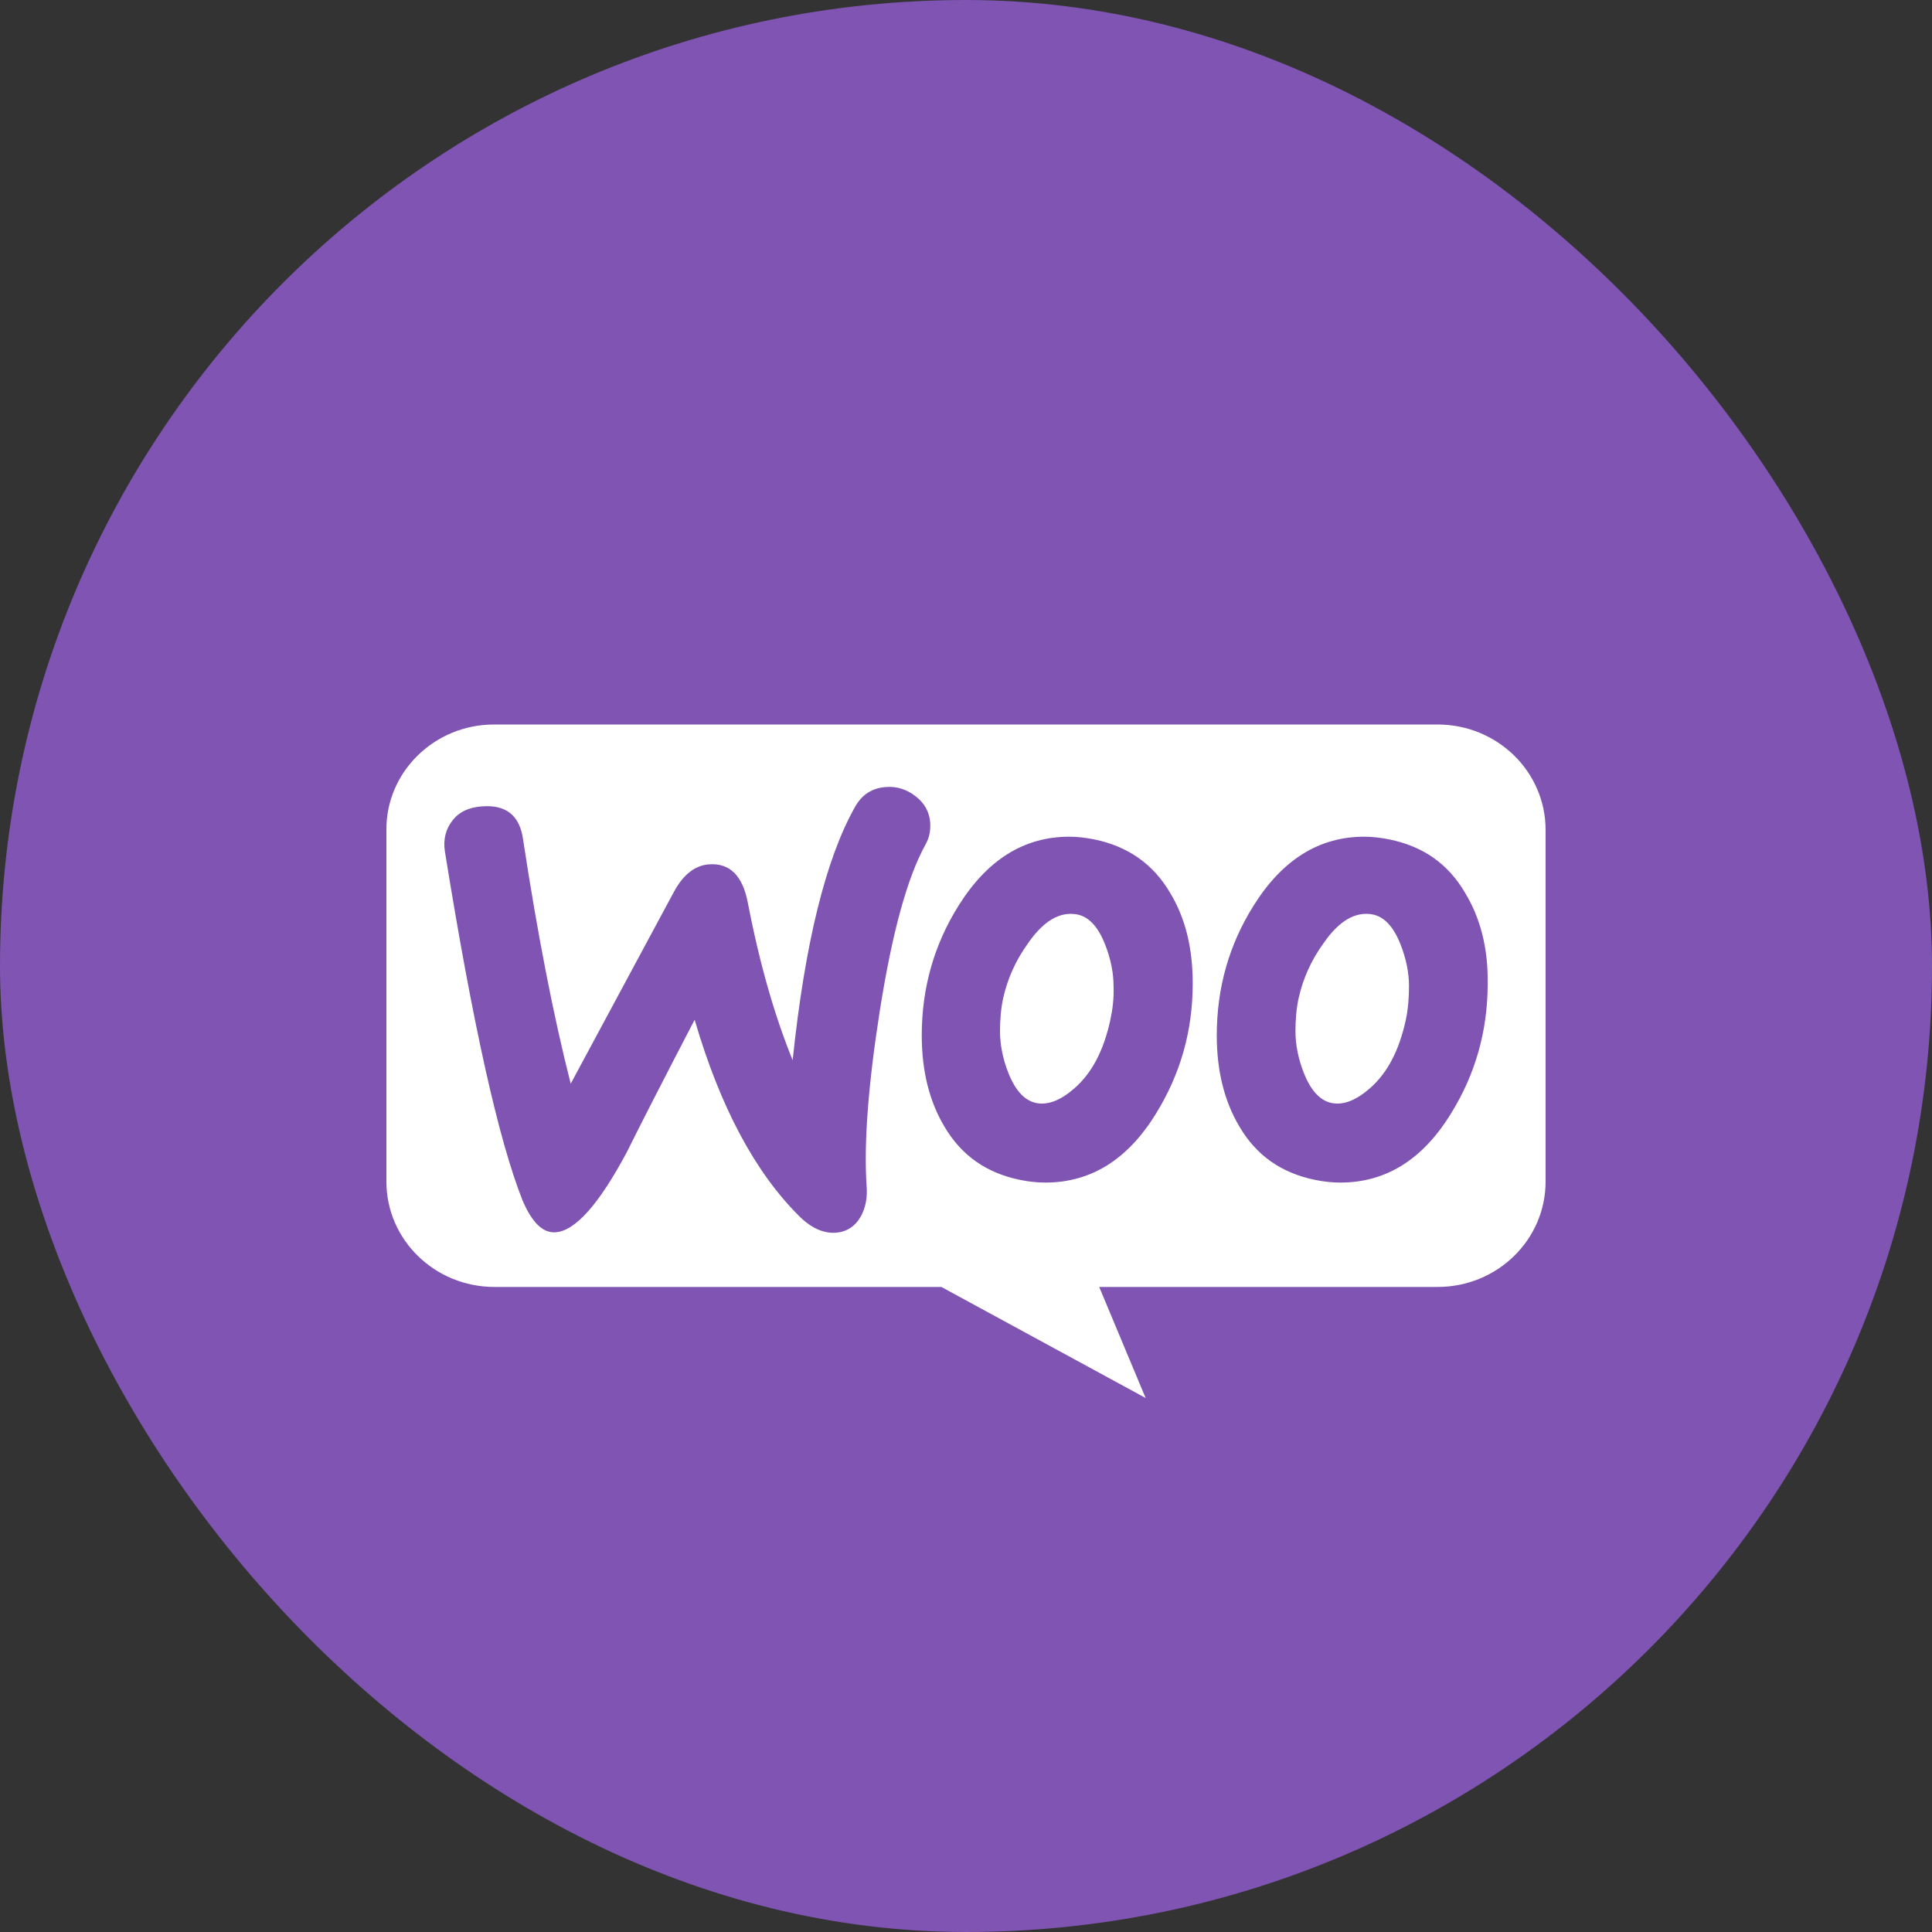
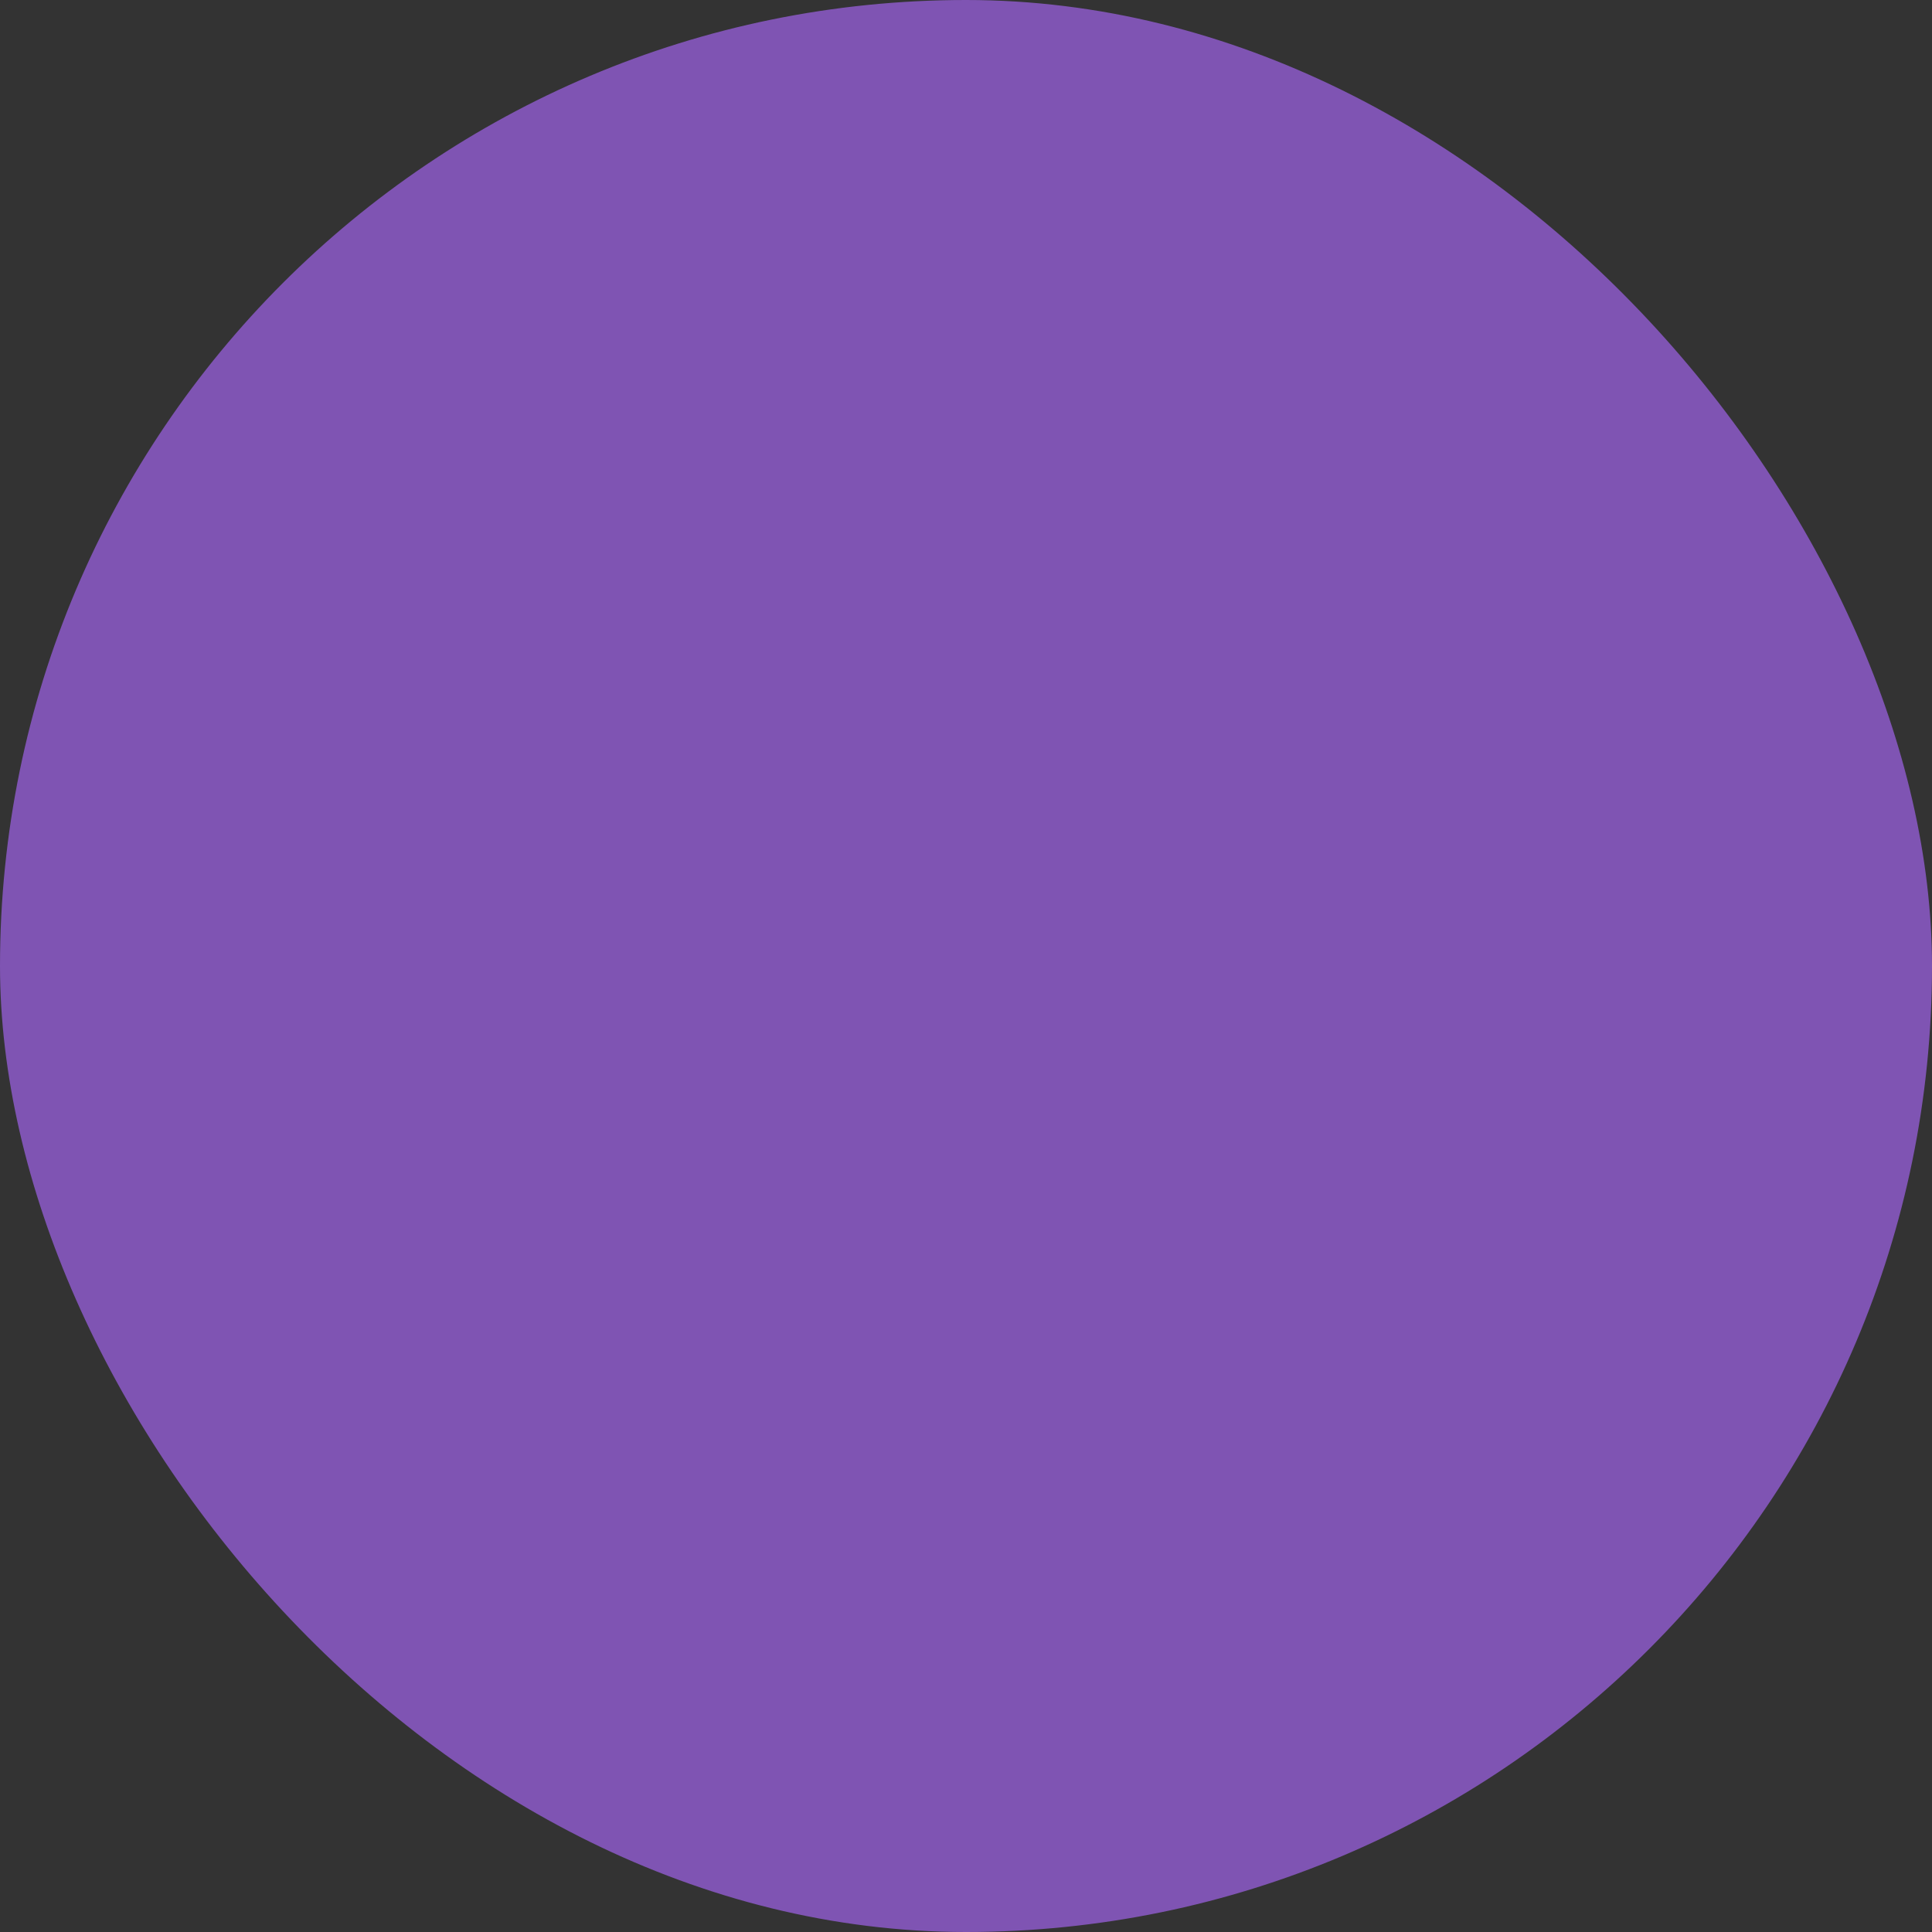
<svg xmlns="http://www.w3.org/2000/svg" width="40" height="40" viewBox="0 0 40 40" fill="none">
  <rect x="0" y="0" width="40" height="40" fill="#333333" stroke="none" />
  <rect width="40" height="40" rx="20" fill="#7F54B3" />
  <g clip-path="url(#clip0_1086_15644)">
    <path d="M10.228 15H29.763C31 15 32 15.977 32 17.183V24.462C32 25.669 31 26.645 29.763 26.645H22.758L23.719 28.944L19.49 26.645H10.238C9.001 26.645 8 25.669 8 24.462V17.183C7.991 15.986 8.991 15 10.228 15Z" fill="white" />
    <path d="M9.367 16.99C9.503 16.809 9.708 16.714 9.981 16.695C10.479 16.657 10.762 16.886 10.83 17.381C11.133 19.371 11.464 21.056 11.816 22.437L13.952 18.466C14.147 18.105 14.391 17.914 14.684 17.895C15.113 17.866 15.377 18.133 15.484 18.695C15.728 19.961 16.04 21.037 16.411 21.951C16.664 19.533 17.094 17.79 17.698 16.714C17.845 16.448 18.059 16.314 18.342 16.295C18.567 16.276 18.772 16.343 18.957 16.486C19.142 16.628 19.24 16.809 19.259 17.028C19.269 17.2 19.24 17.343 19.162 17.485C18.781 18.171 18.469 19.323 18.216 20.923C17.972 22.475 17.884 23.684 17.942 24.551C17.962 24.789 17.923 24.998 17.825 25.18C17.708 25.389 17.533 25.503 17.308 25.522C17.055 25.541 16.791 25.427 16.538 25.17C15.63 24.265 14.908 22.913 14.382 21.113C13.747 22.332 13.279 23.246 12.977 23.856C12.401 24.932 11.913 25.484 11.503 25.513C11.24 25.532 11.016 25.313 10.82 24.856C10.323 23.608 9.786 21.199 9.211 17.628C9.172 17.381 9.23 17.162 9.367 16.99L9.367 16.99ZM30.333 18.485C29.982 17.885 29.465 17.523 28.772 17.381C28.587 17.343 28.411 17.323 28.245 17.323C27.309 17.323 26.548 17.8 25.953 18.752C25.445 19.561 25.192 20.456 25.192 21.437C25.192 22.17 25.348 22.799 25.66 23.323C26.011 23.922 26.528 24.284 27.221 24.427C27.406 24.465 27.582 24.484 27.748 24.484C28.694 24.484 29.455 24.008 30.04 23.056C30.548 22.237 30.801 21.342 30.801 20.361C30.811 19.618 30.645 19 30.333 18.485ZM29.104 21.123C28.967 21.751 28.723 22.218 28.362 22.532C28.079 22.78 27.816 22.885 27.572 22.837C27.338 22.789 27.143 22.589 26.996 22.218C26.879 21.923 26.821 21.628 26.821 21.352C26.821 21.113 26.84 20.875 26.889 20.656C26.977 20.266 27.143 19.885 27.406 19.523C27.728 19.057 28.07 18.866 28.421 18.933C28.655 18.98 28.85 19.18 28.996 19.552C29.113 19.847 29.172 20.142 29.172 20.418C29.172 20.666 29.152 20.904 29.104 21.123ZM24.226 18.485C23.874 17.885 23.348 17.523 22.665 17.381C22.479 17.343 22.304 17.323 22.138 17.323C21.201 17.323 20.44 17.8 19.845 18.752C19.338 19.561 19.084 20.456 19.084 21.437C19.084 22.17 19.24 22.799 19.552 23.323C19.904 23.922 20.421 24.284 21.113 24.427C21.299 24.465 21.474 24.484 21.64 24.484C22.587 24.484 23.348 24.008 23.933 23.056C24.44 22.237 24.694 21.342 24.694 20.361C24.694 19.618 24.538 19 24.226 18.485ZM22.987 21.123C22.85 21.751 22.606 22.218 22.245 22.532C21.962 22.78 21.699 22.885 21.455 22.837C21.221 22.789 21.026 22.589 20.879 22.218C20.762 21.923 20.704 21.628 20.704 21.352C20.704 21.113 20.723 20.875 20.772 20.656C20.86 20.266 21.026 19.885 21.289 19.523C21.611 19.057 21.953 18.866 22.304 18.933C22.538 18.98 22.733 19.18 22.879 19.552C22.996 19.847 23.055 20.142 23.055 20.418C23.065 20.666 23.035 20.904 22.987 21.123Z" fill="#7F54B3" />
  </g>
  <defs>
    <clipPath id="clip0_1086_15644">
-       <rect width="24" height="14" fill="white" transform="translate(8 15)" />
-     </clipPath>
+       </clipPath>
  </defs>
</svg>